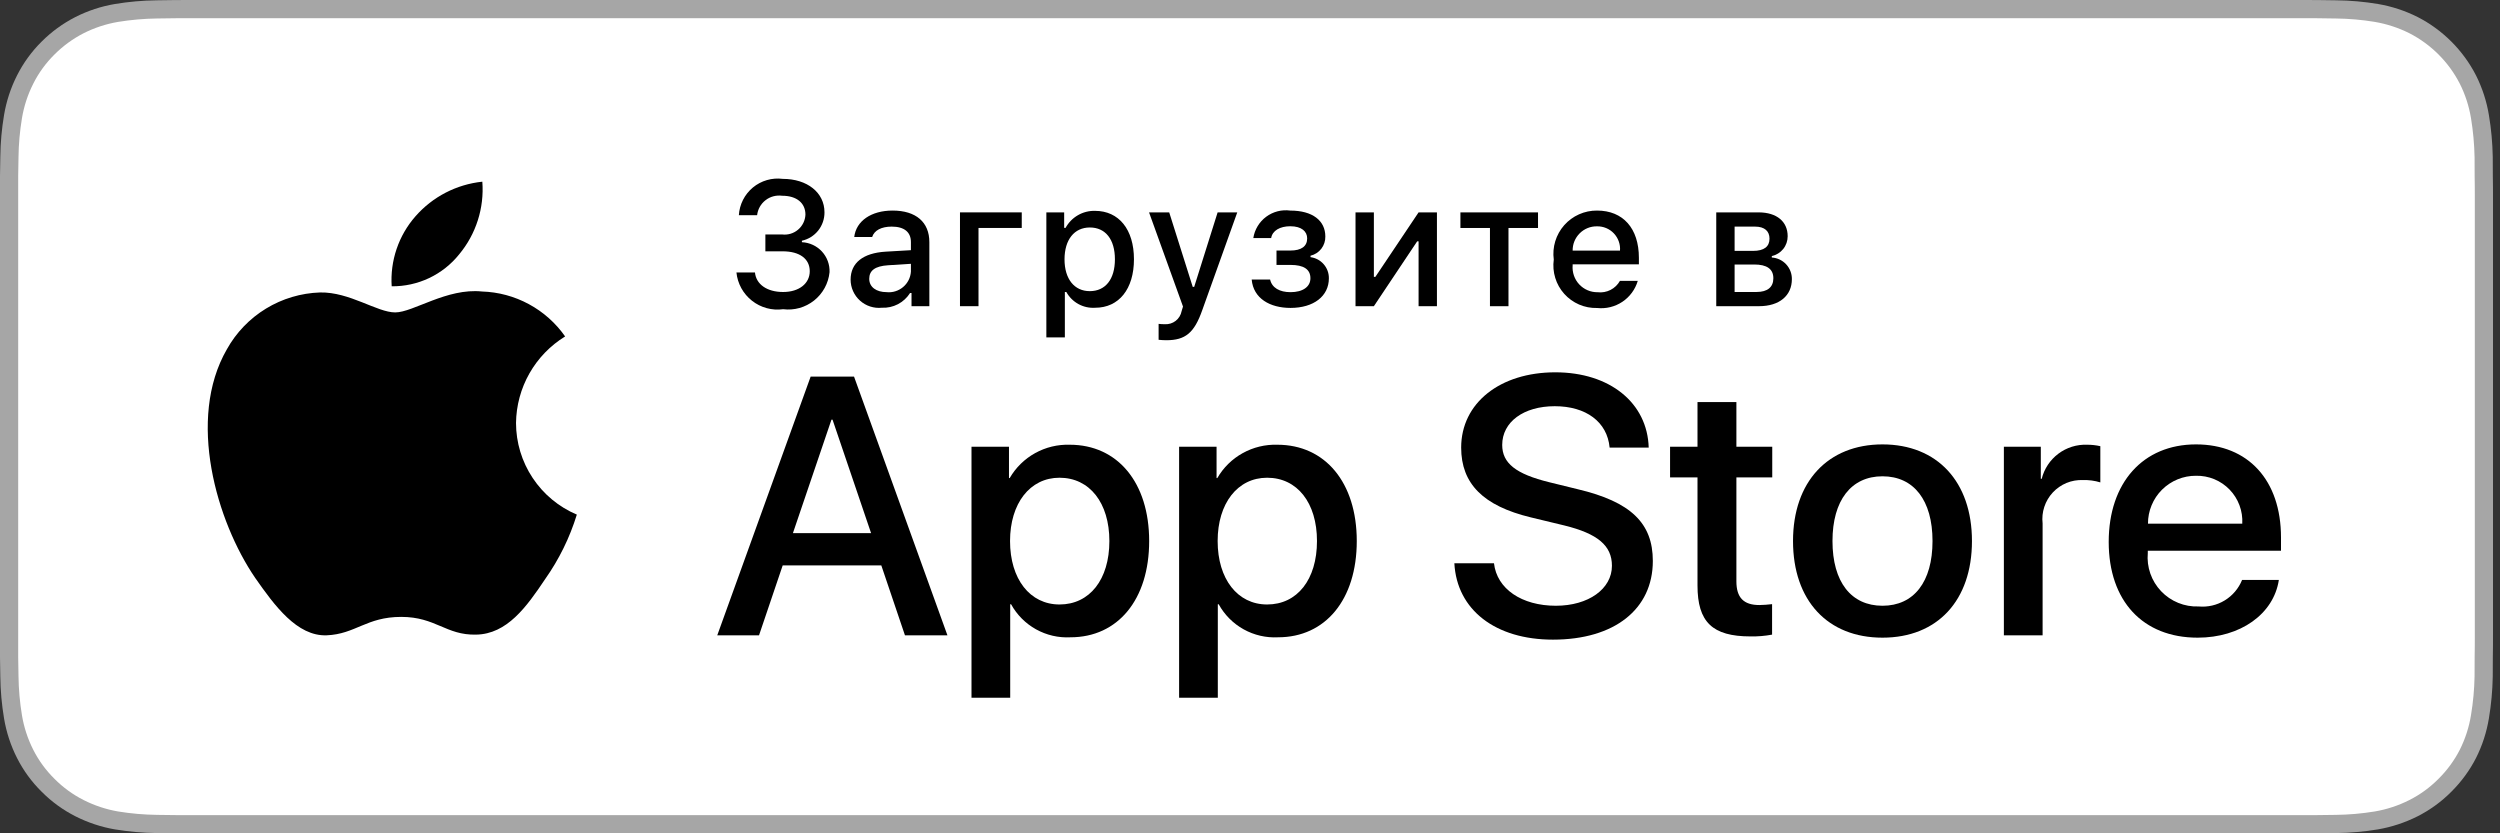
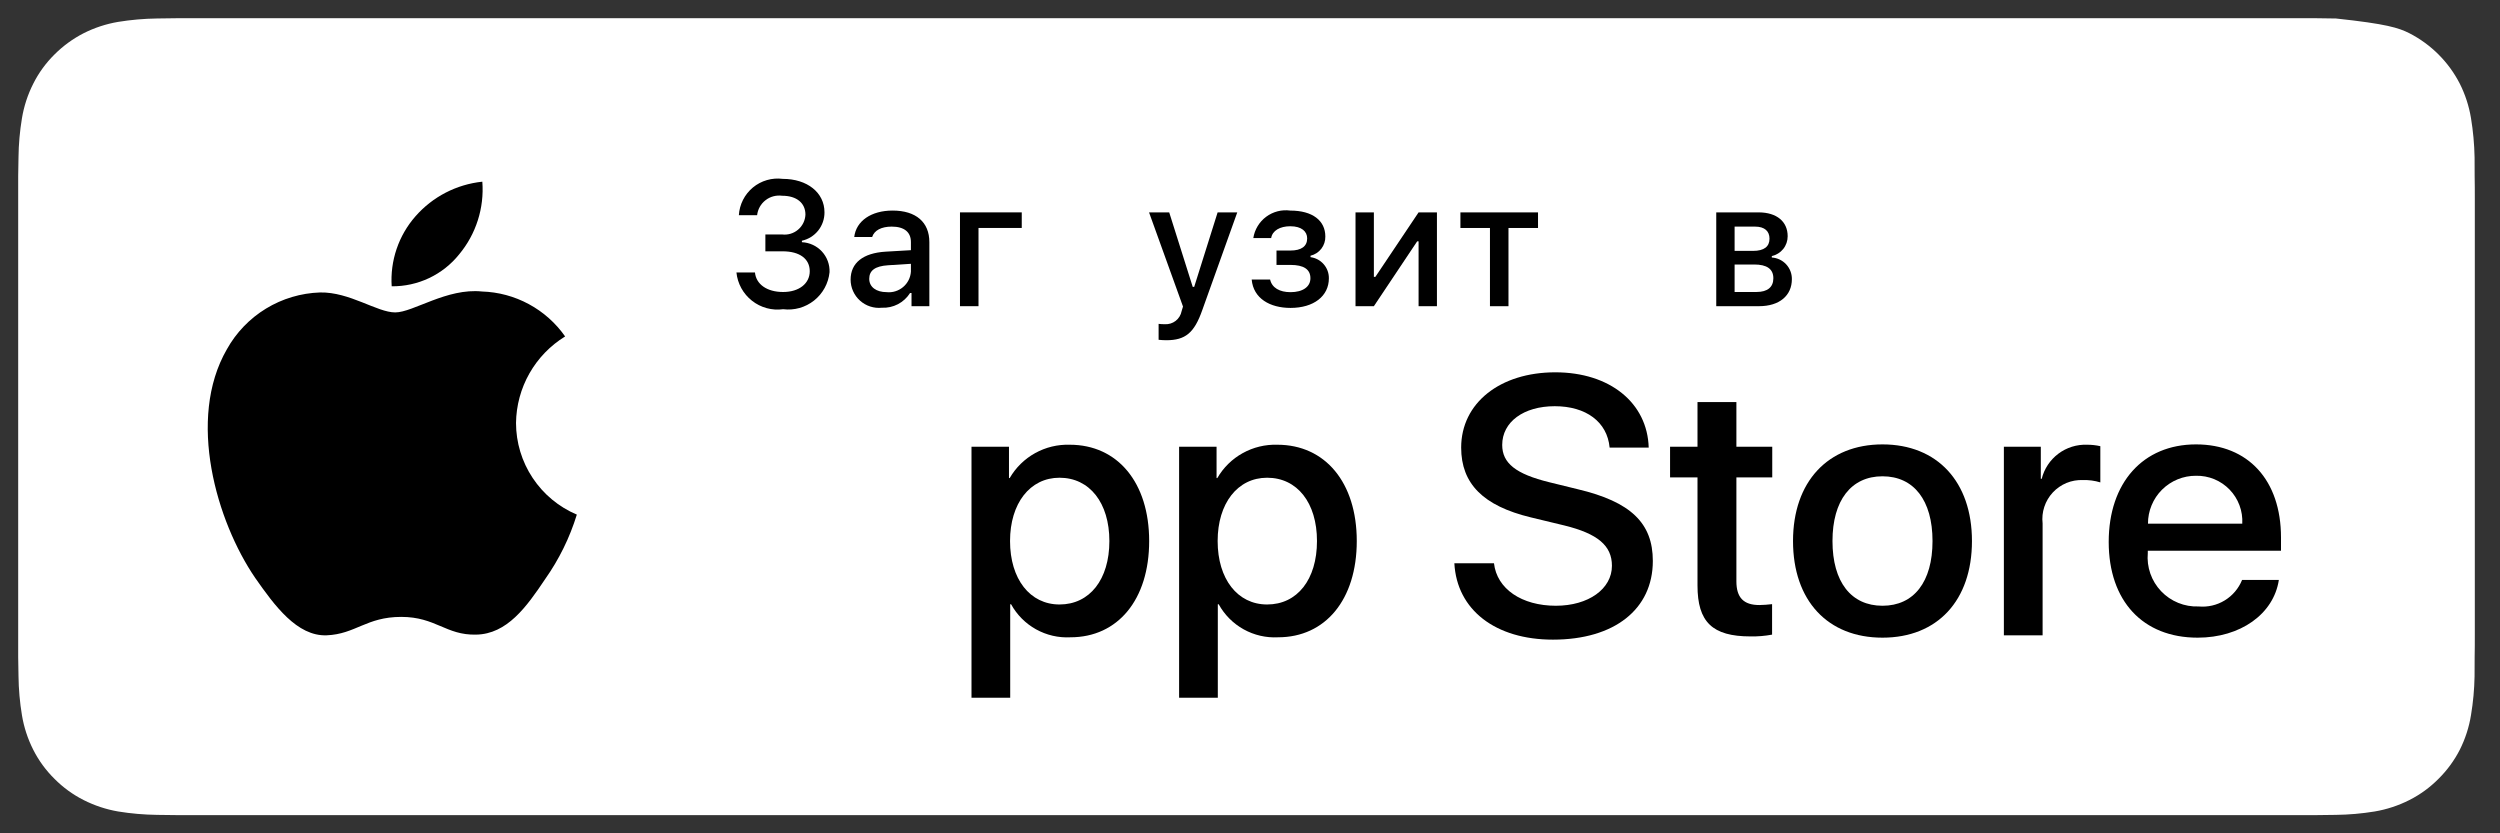
<svg xmlns="http://www.w3.org/2000/svg" width="120" height="40" viewBox="0 0 120 40" fill="none">
  <rect x="0" y="0" width="120" height="40" fill="#333333" stroke="none" />
  <g clip-path="url(#clip0)">
-     <path d="M110.135 0H9.535C9.168 0 8.806 0 8.44 0.002C8.134 0.004 7.83 0.01 7.521 0.015C6.85 0.023 6.18 0.082 5.517 0.192C4.856 0.304 4.215 0.515 3.616 0.819C3.018 1.125 2.472 1.522 1.998 1.997C1.52 2.471 1.122 3.018 0.819 3.618C0.515 4.217 0.305 4.859 0.194 5.522C0.083 6.183 0.023 6.853 0.015 7.524C0.006 7.83 0.005 8.138 0 8.444V31.559C0.005 31.869 0.006 32.17 0.015 32.481C0.023 33.152 0.083 33.821 0.194 34.483C0.304 35.145 0.515 35.788 0.819 36.387C1.122 36.985 1.52 37.53 1.998 38.001C2.471 38.478 3.017 38.876 3.616 39.18C4.215 39.484 4.855 39.697 5.517 39.811C6.18 39.919 6.85 39.979 7.521 39.987C7.83 39.994 8.134 39.998 8.44 39.998C8.806 40 9.168 40 9.535 40H110.135C110.494 40 110.859 40 111.219 39.998C111.523 39.998 111.836 39.994 112.141 39.987C112.811 39.979 113.479 39.92 114.141 39.811C114.804 39.696 115.448 39.483 116.049 39.18C116.647 38.876 117.193 38.478 117.666 38.001C118.142 37.528 118.541 36.984 118.848 36.387C119.15 35.787 119.358 35.145 119.467 34.483C119.578 33.821 119.64 33.152 119.652 32.481C119.656 32.17 119.656 31.869 119.656 31.559C119.664 31.195 119.664 30.834 119.664 30.465V9.536C119.664 9.17 119.664 8.807 119.656 8.444C119.656 8.138 119.656 7.83 119.652 7.524C119.64 6.853 119.578 6.183 119.467 5.522C119.358 4.859 119.149 4.218 118.848 3.618C118.23 2.415 117.252 1.436 116.049 0.818C115.448 0.516 114.804 0.304 114.141 0.191C113.48 0.081 112.811 0.022 112.141 0.015C111.836 0.01 111.523 0.004 111.219 0.002C110.859 0 110.494 0 110.135 0V0Z" fill="#A6A6A6" />
-     <path d="M8.445 39.125C8.14 39.125 7.843 39.121 7.541 39.114C6.914 39.106 6.29 39.052 5.671 38.951C5.095 38.852 4.537 38.667 4.015 38.403C3.498 38.142 3.026 37.798 2.618 37.387C2.204 36.98 1.859 36.508 1.597 35.99C1.333 35.469 1.149 34.91 1.054 34.333C0.951 33.713 0.896 33.086 0.888 32.458C0.881 32.247 0.873 31.545 0.873 31.545V8.444C0.873 8.444 0.882 7.753 0.888 7.55C0.895 6.922 0.951 6.297 1.053 5.678C1.149 5.099 1.332 4.539 1.597 4.016C1.857 3.498 2.2 3.026 2.612 2.618C3.023 2.206 3.496 1.861 4.014 1.595C4.535 1.332 5.092 1.149 5.668 1.051C6.288 0.95 6.915 0.895 7.543 0.887L8.445 0.875H111.214L112.127 0.888C112.75 0.895 113.371 0.949 113.985 1.05C114.566 1.149 115.13 1.334 115.656 1.598C116.694 2.133 117.539 2.979 118.071 4.018C118.332 4.538 118.512 5.094 118.607 5.667C118.71 6.291 118.768 6.922 118.78 7.554C118.783 7.837 118.783 8.142 118.783 8.444C118.791 8.819 118.791 9.176 118.791 9.536V30.465C118.791 30.828 118.791 31.183 118.783 31.54C118.783 31.865 118.783 32.163 118.779 32.47C118.768 33.091 118.711 33.71 118.608 34.323C118.515 34.904 118.333 35.468 118.068 35.993C117.805 36.506 117.462 36.973 117.053 37.379C116.644 37.793 116.172 38.138 115.653 38.401C115.128 38.667 114.566 38.853 113.985 38.951C113.367 39.052 112.742 39.107 112.116 39.114C111.823 39.121 111.517 39.125 111.219 39.125L110.135 39.127L8.445 39.125Z" fill="white" />
+     <path d="M8.445 39.125C8.14 39.125 7.843 39.121 7.541 39.114C6.914 39.106 6.29 39.052 5.671 38.951C5.095 38.852 4.537 38.667 4.015 38.403C3.498 38.142 3.026 37.798 2.618 37.387C2.204 36.98 1.859 36.508 1.597 35.99C1.333 35.469 1.149 34.91 1.054 34.333C0.951 33.713 0.896 33.086 0.888 32.458C0.881 32.247 0.873 31.545 0.873 31.545V8.444C0.873 8.444 0.882 7.753 0.888 7.55C0.895 6.922 0.951 6.297 1.053 5.678C1.149 5.099 1.332 4.539 1.597 4.016C1.857 3.498 2.2 3.026 2.612 2.618C3.023 2.206 3.496 1.861 4.014 1.595C4.535 1.332 5.092 1.149 5.668 1.051C6.288 0.95 6.915 0.895 7.543 0.887L8.445 0.875H111.214L112.127 0.888C114.566 1.149 115.13 1.334 115.656 1.598C116.694 2.133 117.539 2.979 118.071 4.018C118.332 4.538 118.512 5.094 118.607 5.667C118.71 6.291 118.768 6.922 118.78 7.554C118.783 7.837 118.783 8.142 118.783 8.444C118.791 8.819 118.791 9.176 118.791 9.536V30.465C118.791 30.828 118.791 31.183 118.783 31.54C118.783 31.865 118.783 32.163 118.779 32.47C118.768 33.091 118.711 33.71 118.608 34.323C118.515 34.904 118.333 35.468 118.068 35.993C117.805 36.506 117.462 36.973 117.053 37.379C116.644 37.793 116.172 38.138 115.653 38.401C115.128 38.667 114.566 38.853 113.985 38.951C113.367 39.052 112.742 39.107 112.116 39.114C111.823 39.121 111.517 39.125 111.219 39.125L110.135 39.127L8.445 39.125Z" fill="white" />
    <path d="M24.769 20.301C24.78 19.467 25.001 18.648 25.413 17.922C25.826 17.196 26.415 16.586 27.126 16.149C26.674 15.504 26.078 14.973 25.385 14.599C24.692 14.224 23.922 14.016 23.134 13.992C21.455 13.815 19.827 14.996 18.971 14.996C18.099 14.996 16.782 14.009 15.363 14.038C14.445 14.068 13.551 14.335 12.767 14.813C11.983 15.291 11.336 15.964 10.89 16.766C8.956 20.114 10.399 25.036 12.251 27.742C13.178 29.068 14.261 30.548 15.679 30.495C17.066 30.438 17.584 29.611 19.258 29.611C20.917 29.611 21.403 30.495 22.849 30.462C24.338 30.438 25.275 29.131 26.17 27.793C26.836 26.849 27.348 25.805 27.688 24.701C26.823 24.335 26.086 23.723 25.567 22.94C25.047 22.158 24.77 21.24 24.769 20.301Z" fill="black" />
    <path d="M22.038 12.211C22.849 11.237 23.249 9.985 23.152 8.721C21.912 8.851 20.767 9.443 19.945 10.38C19.542 10.838 19.234 11.37 19.038 11.947C18.842 12.524 18.761 13.134 18.801 13.742C19.421 13.748 20.034 13.614 20.595 13.349C21.156 13.084 21.649 12.695 22.038 12.211Z" fill="black" />
-     <path d="M42.303 27.14H37.569L36.433 30.496H34.428L38.911 18.078H40.994L45.477 30.496H43.438L42.303 27.14ZM38.06 25.591H41.812L39.962 20.144H39.91L38.06 25.591Z" fill="black" />
    <path d="M55.16 25.97C55.16 28.783 53.654 30.59 51.382 30.59C50.806 30.621 50.234 30.488 49.73 30.208C49.226 29.928 48.811 29.511 48.533 29.006H48.49V33.491H46.632V21.442H48.431V22.948H48.465C48.756 22.445 49.178 22.031 49.685 21.75C50.193 21.468 50.767 21.329 51.348 21.347C53.645 21.347 55.16 23.164 55.16 25.97ZM53.25 25.97C53.25 24.137 52.303 22.931 50.857 22.931C49.438 22.931 48.482 24.162 48.482 25.97C48.482 27.794 49.438 29.015 50.857 29.015C52.303 29.015 53.25 27.819 53.25 25.97Z" fill="black" />
    <path d="M65.125 25.969C65.125 28.783 63.619 30.59 61.347 30.59C60.771 30.621 60.199 30.488 59.695 30.208C59.191 29.928 58.776 29.511 58.498 29.006H58.455V33.491H56.597V21.442H58.395V22.948H58.43C58.721 22.445 59.142 22.031 59.65 21.75C60.158 21.468 60.732 21.329 61.312 21.347C63.61 21.347 65.125 23.164 65.125 25.969ZM63.215 25.969C63.215 24.136 62.268 22.931 60.822 22.931C59.402 22.931 58.447 24.162 58.447 25.969C58.447 27.794 59.402 29.015 60.822 29.015C62.268 29.015 63.215 27.819 63.215 25.969H63.215Z" fill="black" />
    <path d="M71.711 27.036C71.849 28.268 73.045 29.076 74.68 29.076C76.246 29.076 77.373 28.268 77.373 27.157C77.373 26.193 76.693 25.616 75.084 25.221L73.475 24.833C71.194 24.282 70.136 23.216 70.136 21.485C70.136 19.343 72.003 17.871 74.654 17.871C77.278 17.871 79.077 19.343 79.138 21.485H77.262C77.149 20.246 76.125 19.498 74.628 19.498C73.131 19.498 72.106 20.255 72.106 21.357C72.106 22.234 72.761 22.751 74.361 23.146L75.73 23.482C78.277 24.085 79.336 25.108 79.336 26.925C79.336 29.248 77.485 30.703 74.542 30.703C71.788 30.703 69.929 29.282 69.809 27.036L71.711 27.036Z" fill="black" />
    <path d="M83.347 19.3V21.442H85.068V22.914H83.347V27.905C83.347 28.681 83.691 29.042 84.448 29.042C84.653 29.038 84.857 29.024 85.06 28.999V30.462C84.719 30.526 84.373 30.554 84.027 30.548C82.194 30.548 81.48 29.859 81.48 28.104V22.914H80.163V21.442H81.48V19.3H83.347Z" fill="black" />
    <path d="M86.065 25.97C86.065 23.121 87.743 21.331 90.359 21.331C92.984 21.331 94.654 23.121 94.654 25.97C94.654 28.826 92.993 30.608 90.359 30.608C87.727 30.608 86.065 28.826 86.065 25.97ZM92.761 25.97C92.761 24.016 91.865 22.862 90.359 22.862C88.853 22.862 87.959 24.024 87.959 25.97C87.959 27.932 88.853 29.076 90.359 29.076C91.865 29.076 92.761 27.932 92.761 25.97H92.761Z" fill="black" />
    <path d="M96.186 21.442H97.959V22.983H98.002C98.122 22.502 98.404 22.076 98.8 21.779C99.197 21.481 99.684 21.328 100.18 21.347C100.394 21.346 100.607 21.37 100.816 21.417V23.155C100.546 23.072 100.264 23.034 99.981 23.043C99.712 23.032 99.442 23.079 99.192 23.182C98.943 23.285 98.718 23.441 98.534 23.639C98.35 23.837 98.211 24.072 98.127 24.329C98.042 24.585 98.014 24.857 98.045 25.126V30.496H96.186L96.186 21.442Z" fill="black" />
    <path d="M109.385 27.837C109.135 29.48 107.534 30.608 105.486 30.608C102.853 30.608 101.218 28.844 101.218 26.013C101.218 23.173 102.861 21.331 105.408 21.331C107.913 21.331 109.488 23.052 109.488 25.797V26.434H103.094V26.546C103.064 26.879 103.106 27.215 103.216 27.531C103.326 27.846 103.502 28.135 103.733 28.378C103.963 28.62 104.242 28.811 104.552 28.937C104.862 29.064 105.195 29.123 105.529 29.11C105.968 29.151 106.409 29.05 106.786 28.82C107.163 28.591 107.455 28.246 107.62 27.837L109.385 27.837ZM103.103 25.135H107.629C107.646 24.835 107.6 24.535 107.495 24.254C107.391 23.973 107.229 23.716 107.021 23.501C106.812 23.285 106.561 23.114 106.284 23C106.006 22.886 105.708 22.831 105.408 22.837C105.106 22.835 104.806 22.893 104.526 23.008C104.245 23.123 103.991 23.292 103.777 23.505C103.562 23.719 103.392 23.973 103.277 24.253C103.161 24.532 103.102 24.832 103.103 25.135V25.135Z" fill="black" />
    <path d="M36.738 11.253H37.536C37.673 11.271 37.813 11.259 37.946 11.22C38.078 11.18 38.201 11.114 38.307 11.024C38.413 10.935 38.499 10.825 38.56 10.7C38.621 10.576 38.655 10.441 38.661 10.302C38.661 9.752 38.247 9.396 37.545 9.396C37.404 9.377 37.261 9.386 37.124 9.422C36.986 9.459 36.858 9.522 36.746 9.61C36.633 9.697 36.54 9.805 36.47 9.929C36.401 10.053 36.357 10.19 36.341 10.331H35.465C35.48 10.075 35.548 9.824 35.664 9.595C35.78 9.366 35.942 9.164 36.139 9C36.337 8.836 36.567 8.715 36.813 8.644C37.06 8.572 37.319 8.553 37.573 8.586C38.748 8.586 39.575 9.244 39.575 10.19C39.578 10.508 39.472 10.816 39.275 11.065C39.077 11.313 38.801 11.486 38.491 11.555V11.626C38.858 11.642 39.204 11.803 39.453 12.073C39.701 12.343 39.833 12.701 39.818 13.068C39.791 13.332 39.712 13.588 39.584 13.821C39.457 14.053 39.285 14.258 39.077 14.424C38.869 14.589 38.631 14.711 38.376 14.783C38.12 14.855 37.853 14.875 37.59 14.842C37.326 14.878 37.058 14.861 36.801 14.791C36.544 14.721 36.304 14.6 36.095 14.435C35.885 14.27 35.712 14.065 35.583 13.832C35.455 13.598 35.375 13.341 35.349 13.077H36.238C36.292 13.647 36.816 14.016 37.59 14.016C38.363 14.016 38.868 13.602 38.868 13.019C38.868 12.428 38.393 12.063 37.562 12.063H36.738V11.253Z" fill="black" />
    <path d="M40.829 13.424C40.829 12.613 41.434 12.146 42.504 12.08L43.724 12.009V11.621C43.724 11.145 43.41 10.877 42.802 10.877C42.306 10.877 41.963 11.059 41.863 11.377H41.003C41.094 10.604 41.822 10.107 42.844 10.107C43.973 10.107 44.609 10.669 44.609 11.621V14.697H43.753V14.065H43.683C43.54 14.291 43.34 14.476 43.102 14.601C42.864 14.725 42.598 14.784 42.33 14.771C42.141 14.791 41.95 14.771 41.769 14.712C41.589 14.654 41.422 14.558 41.281 14.431C41.139 14.304 41.026 14.149 40.948 13.975C40.87 13.802 40.83 13.614 40.829 13.424ZM43.724 13.039V12.663L42.624 12.733C42.004 12.774 41.723 12.985 41.723 13.382C41.723 13.788 42.074 14.023 42.558 14.023C42.699 14.038 42.842 14.024 42.978 13.981C43.114 13.939 43.24 13.87 43.349 13.778C43.458 13.687 43.547 13.574 43.612 13.447C43.676 13.32 43.714 13.181 43.724 13.039Z" fill="black" />
    <path d="M46.968 10.942V14.697H46.079V10.194H49.044V10.942L46.968 10.942Z" fill="black" />
-     <path d="M54.43 12.445C54.43 13.875 53.706 14.772 52.569 14.772C52.29 14.791 52.012 14.73 51.766 14.596C51.521 14.462 51.319 14.261 51.184 14.016H51.113V16.195H50.225V10.195H51.08V10.939H51.147C51.284 10.686 51.489 10.475 51.738 10.331C51.988 10.186 52.272 10.114 52.561 10.121C53.706 10.121 54.43 11.014 54.43 12.445ZM53.516 12.445C53.516 11.494 53.065 10.919 52.312 10.919C51.565 10.919 51.097 11.506 51.097 12.449C51.097 13.387 51.565 13.975 52.309 13.975C53.065 13.975 53.516 13.4 53.516 12.445Z" fill="black" />
    <path d="M55.613 16.31V15.545C55.709 15.557 55.806 15.563 55.903 15.562C56.093 15.575 56.281 15.519 56.431 15.403C56.581 15.287 56.683 15.12 56.718 14.933L56.784 14.714L55.154 10.194H56.122L57.251 13.771H57.321L58.446 10.194H59.389L57.71 14.883C57.325 15.979 56.9 16.331 55.981 16.331C55.907 16.331 55.696 16.322 55.613 16.31Z" fill="black" />
    <path d="M60.081 13.419H60.966C61.053 13.816 61.425 14.024 61.945 14.024C62.537 14.024 62.9 13.763 62.9 13.357C62.9 12.924 62.574 12.716 61.945 12.716H61.272V12.026H61.934C62.471 12.026 62.744 11.819 62.744 11.443C62.744 11.112 62.48 10.86 61.934 10.86C61.437 10.86 61.073 11.071 61.016 11.426H60.159C60.223 11.018 60.445 10.651 60.777 10.404C61.109 10.158 61.524 10.051 61.934 10.108C63.004 10.108 63.616 10.591 63.616 11.352C63.621 11.564 63.553 11.771 63.424 11.939C63.294 12.107 63.111 12.225 62.905 12.274V12.344C63.151 12.376 63.376 12.497 63.538 12.684C63.701 12.87 63.789 13.11 63.786 13.358C63.786 14.214 63.058 14.78 61.945 14.78C60.962 14.78 60.163 14.329 60.081 13.419Z" fill="black" />
    <path d="M65.065 14.697V10.194H65.946V13.291H66.017L68.092 10.194H68.973V14.697H68.092V11.584H68.025L65.946 14.697L65.065 14.697Z" fill="black" />
    <path d="M73.825 10.943H72.407V14.698H71.518V10.943H70.1V10.195H73.825V10.943Z" fill="black" />
-     <path d="M78.613 13.482C78.492 13.893 78.23 14.249 77.873 14.487C77.516 14.725 77.087 14.83 76.661 14.784C76.364 14.792 76.069 14.735 75.797 14.618C75.524 14.5 75.281 14.325 75.083 14.104C74.885 13.883 74.737 13.621 74.651 13.337C74.564 13.053 74.54 12.754 74.581 12.46C74.541 12.165 74.566 11.865 74.652 11.581C74.739 11.296 74.885 11.033 75.082 10.81C75.279 10.587 75.521 10.409 75.793 10.288C76.065 10.166 76.359 10.105 76.657 10.107C77.91 10.107 78.667 10.963 78.667 12.377V12.688H75.487V12.737C75.473 12.903 75.494 13.069 75.548 13.226C75.602 13.383 75.688 13.527 75.801 13.648C75.914 13.77 76.051 13.866 76.203 13.931C76.356 13.997 76.52 14.029 76.686 14.027C76.899 14.053 77.114 14.014 77.304 13.917C77.495 13.82 77.652 13.668 77.757 13.482L78.613 13.482ZM75.487 12.03H77.76C77.772 11.879 77.751 11.728 77.7 11.585C77.649 11.442 77.569 11.312 77.465 11.202C77.361 11.092 77.234 11.005 77.095 10.947C76.955 10.889 76.804 10.861 76.653 10.864C76.499 10.862 76.347 10.89 76.204 10.948C76.062 11.006 75.932 11.092 75.824 11.201C75.715 11.31 75.629 11.439 75.571 11.582C75.513 11.724 75.485 11.877 75.487 12.03H75.487Z" fill="black" />
    <path d="M82.38 10.194H84.41C85.291 10.194 85.808 10.641 85.808 11.339C85.809 11.561 85.734 11.777 85.596 11.95C85.457 12.123 85.263 12.243 85.047 12.29V12.361C85.31 12.377 85.556 12.494 85.736 12.688C85.915 12.881 86.013 13.135 86.01 13.399C86.01 14.184 85.419 14.697 84.431 14.697H82.38V10.194ZM83.261 10.877V12.043H84.142C84.679 12.043 84.936 11.836 84.936 11.455C84.936 11.104 84.712 10.877 84.24 10.877L83.261 10.877ZM83.261 12.696V14.015H84.314C84.84 14.015 85.121 13.783 85.121 13.357C85.121 12.907 84.803 12.696 84.203 12.696L83.261 12.696Z" fill="black" />
  </g>
  <defs>
    <clipPath id="clip0">
      <rect width="119.664" height="40" fill="white" />
    </clipPath>
  </defs>
</svg>